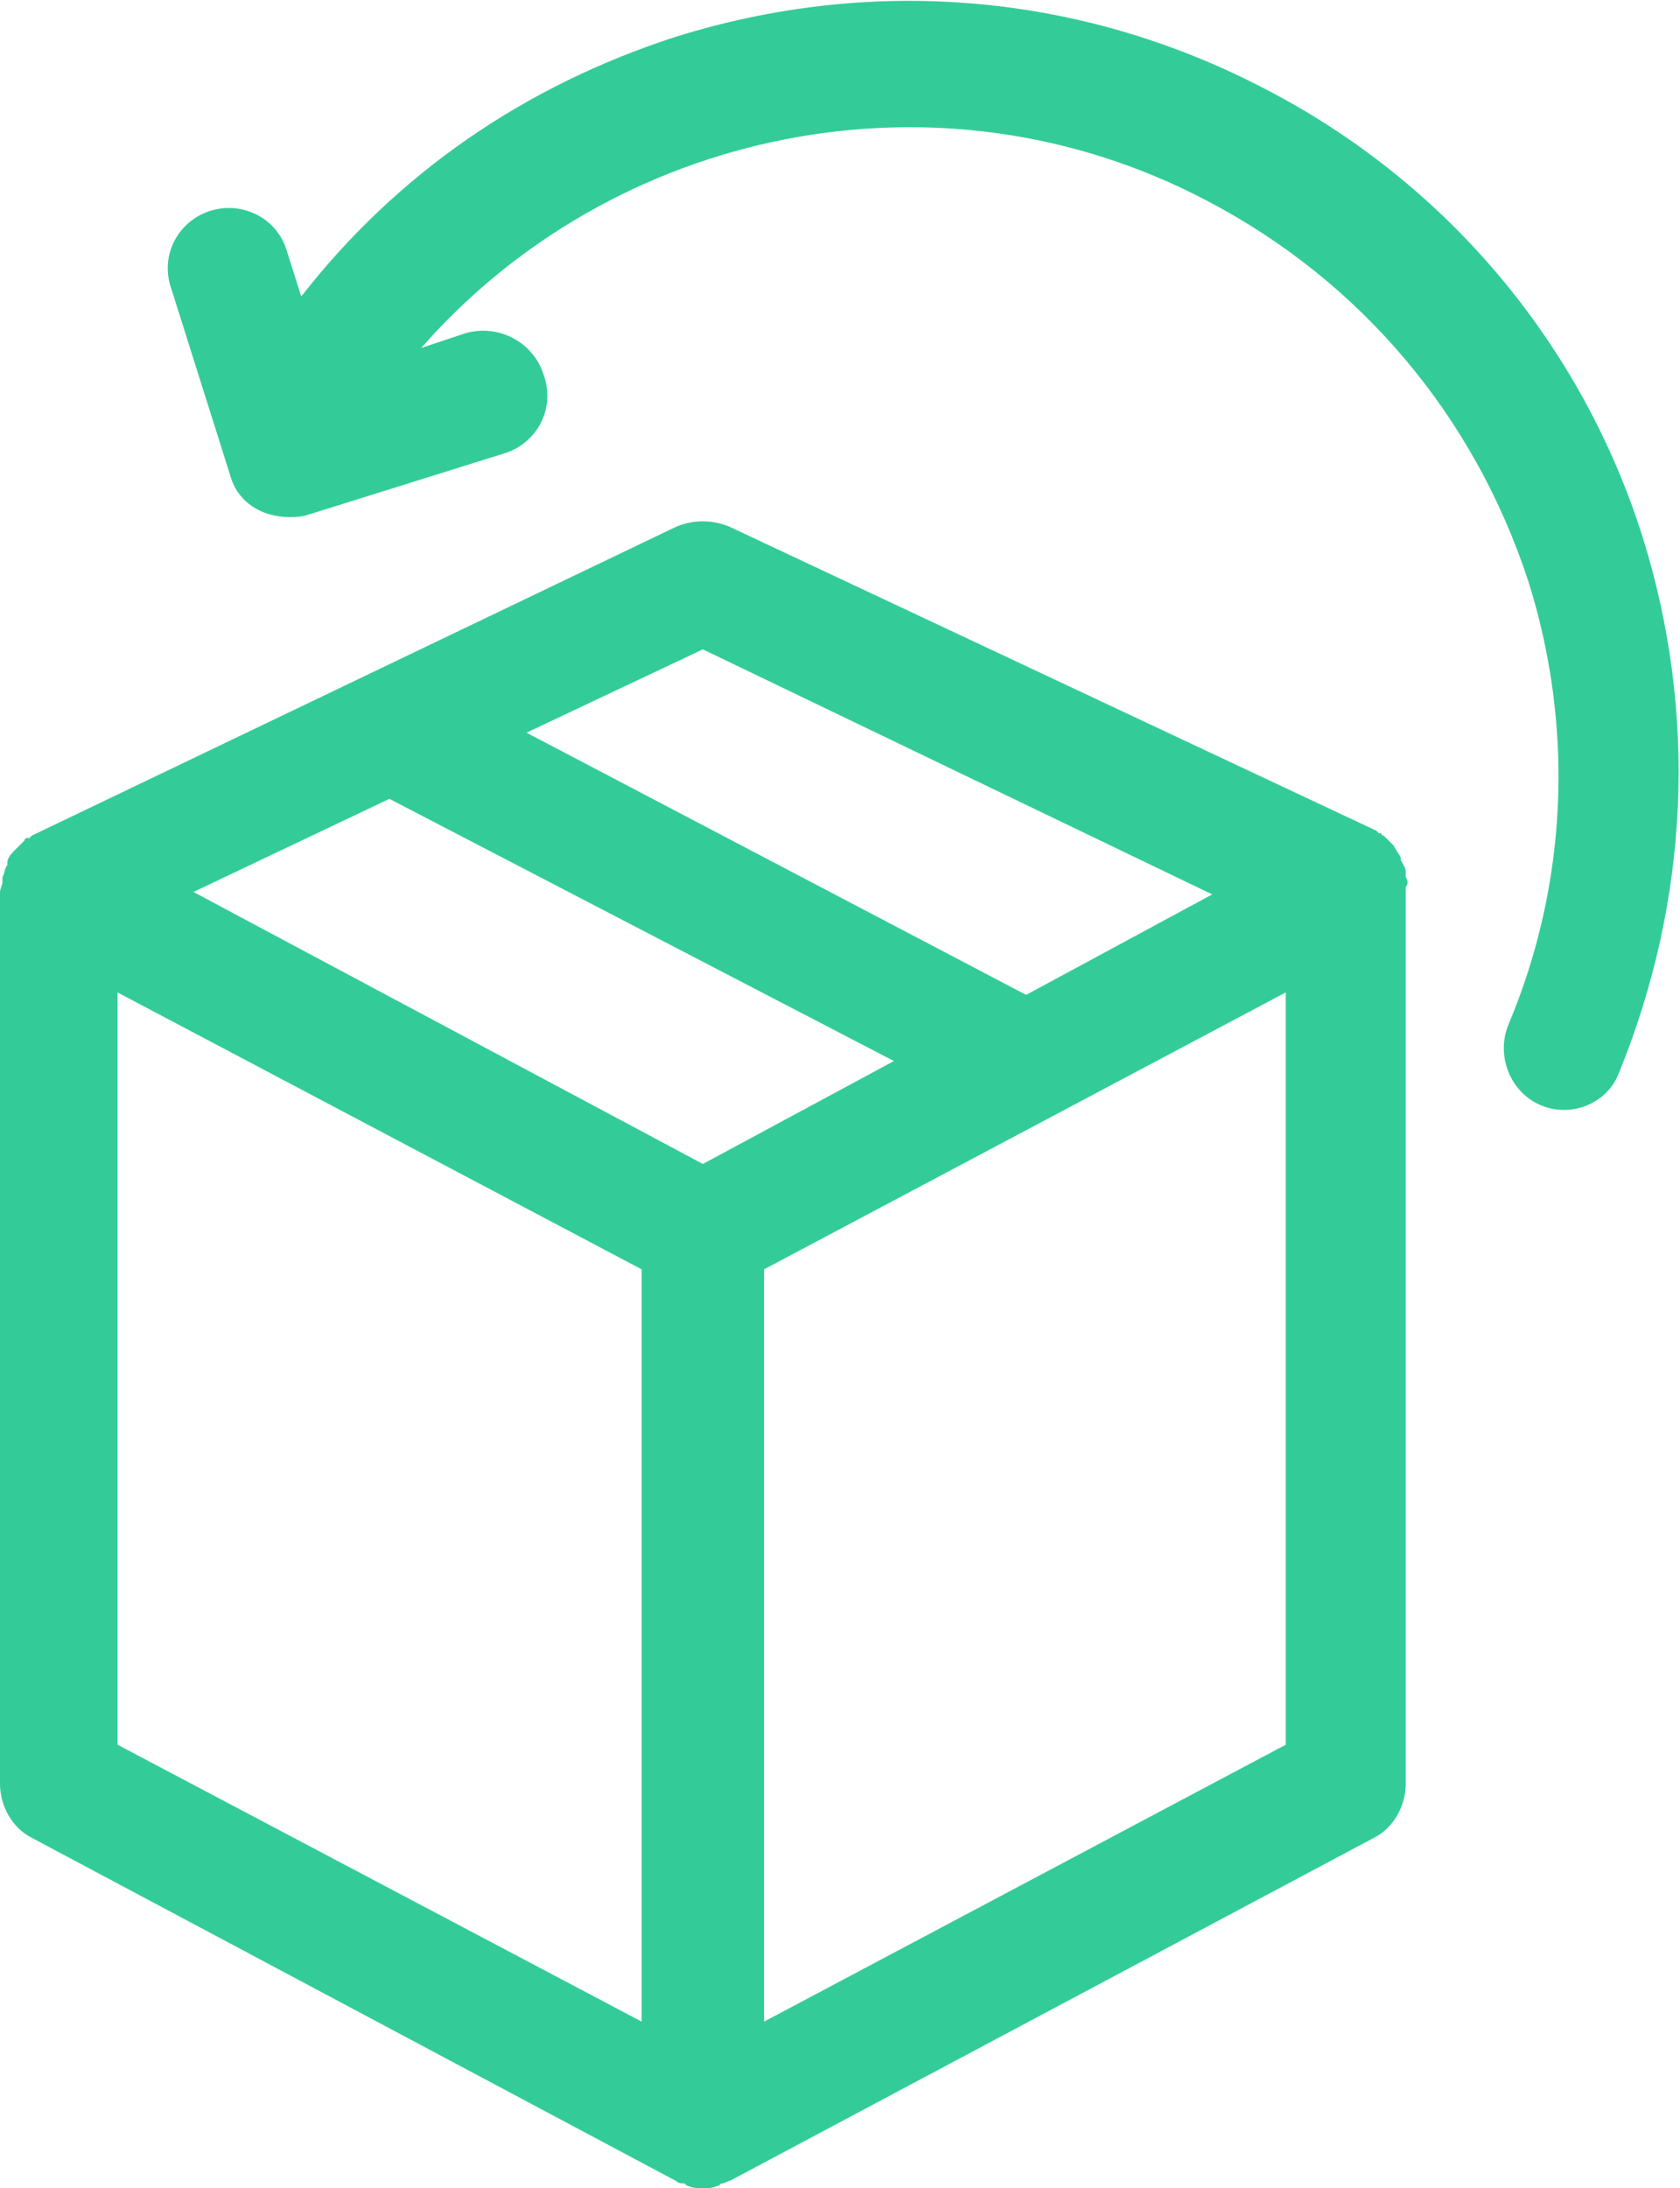
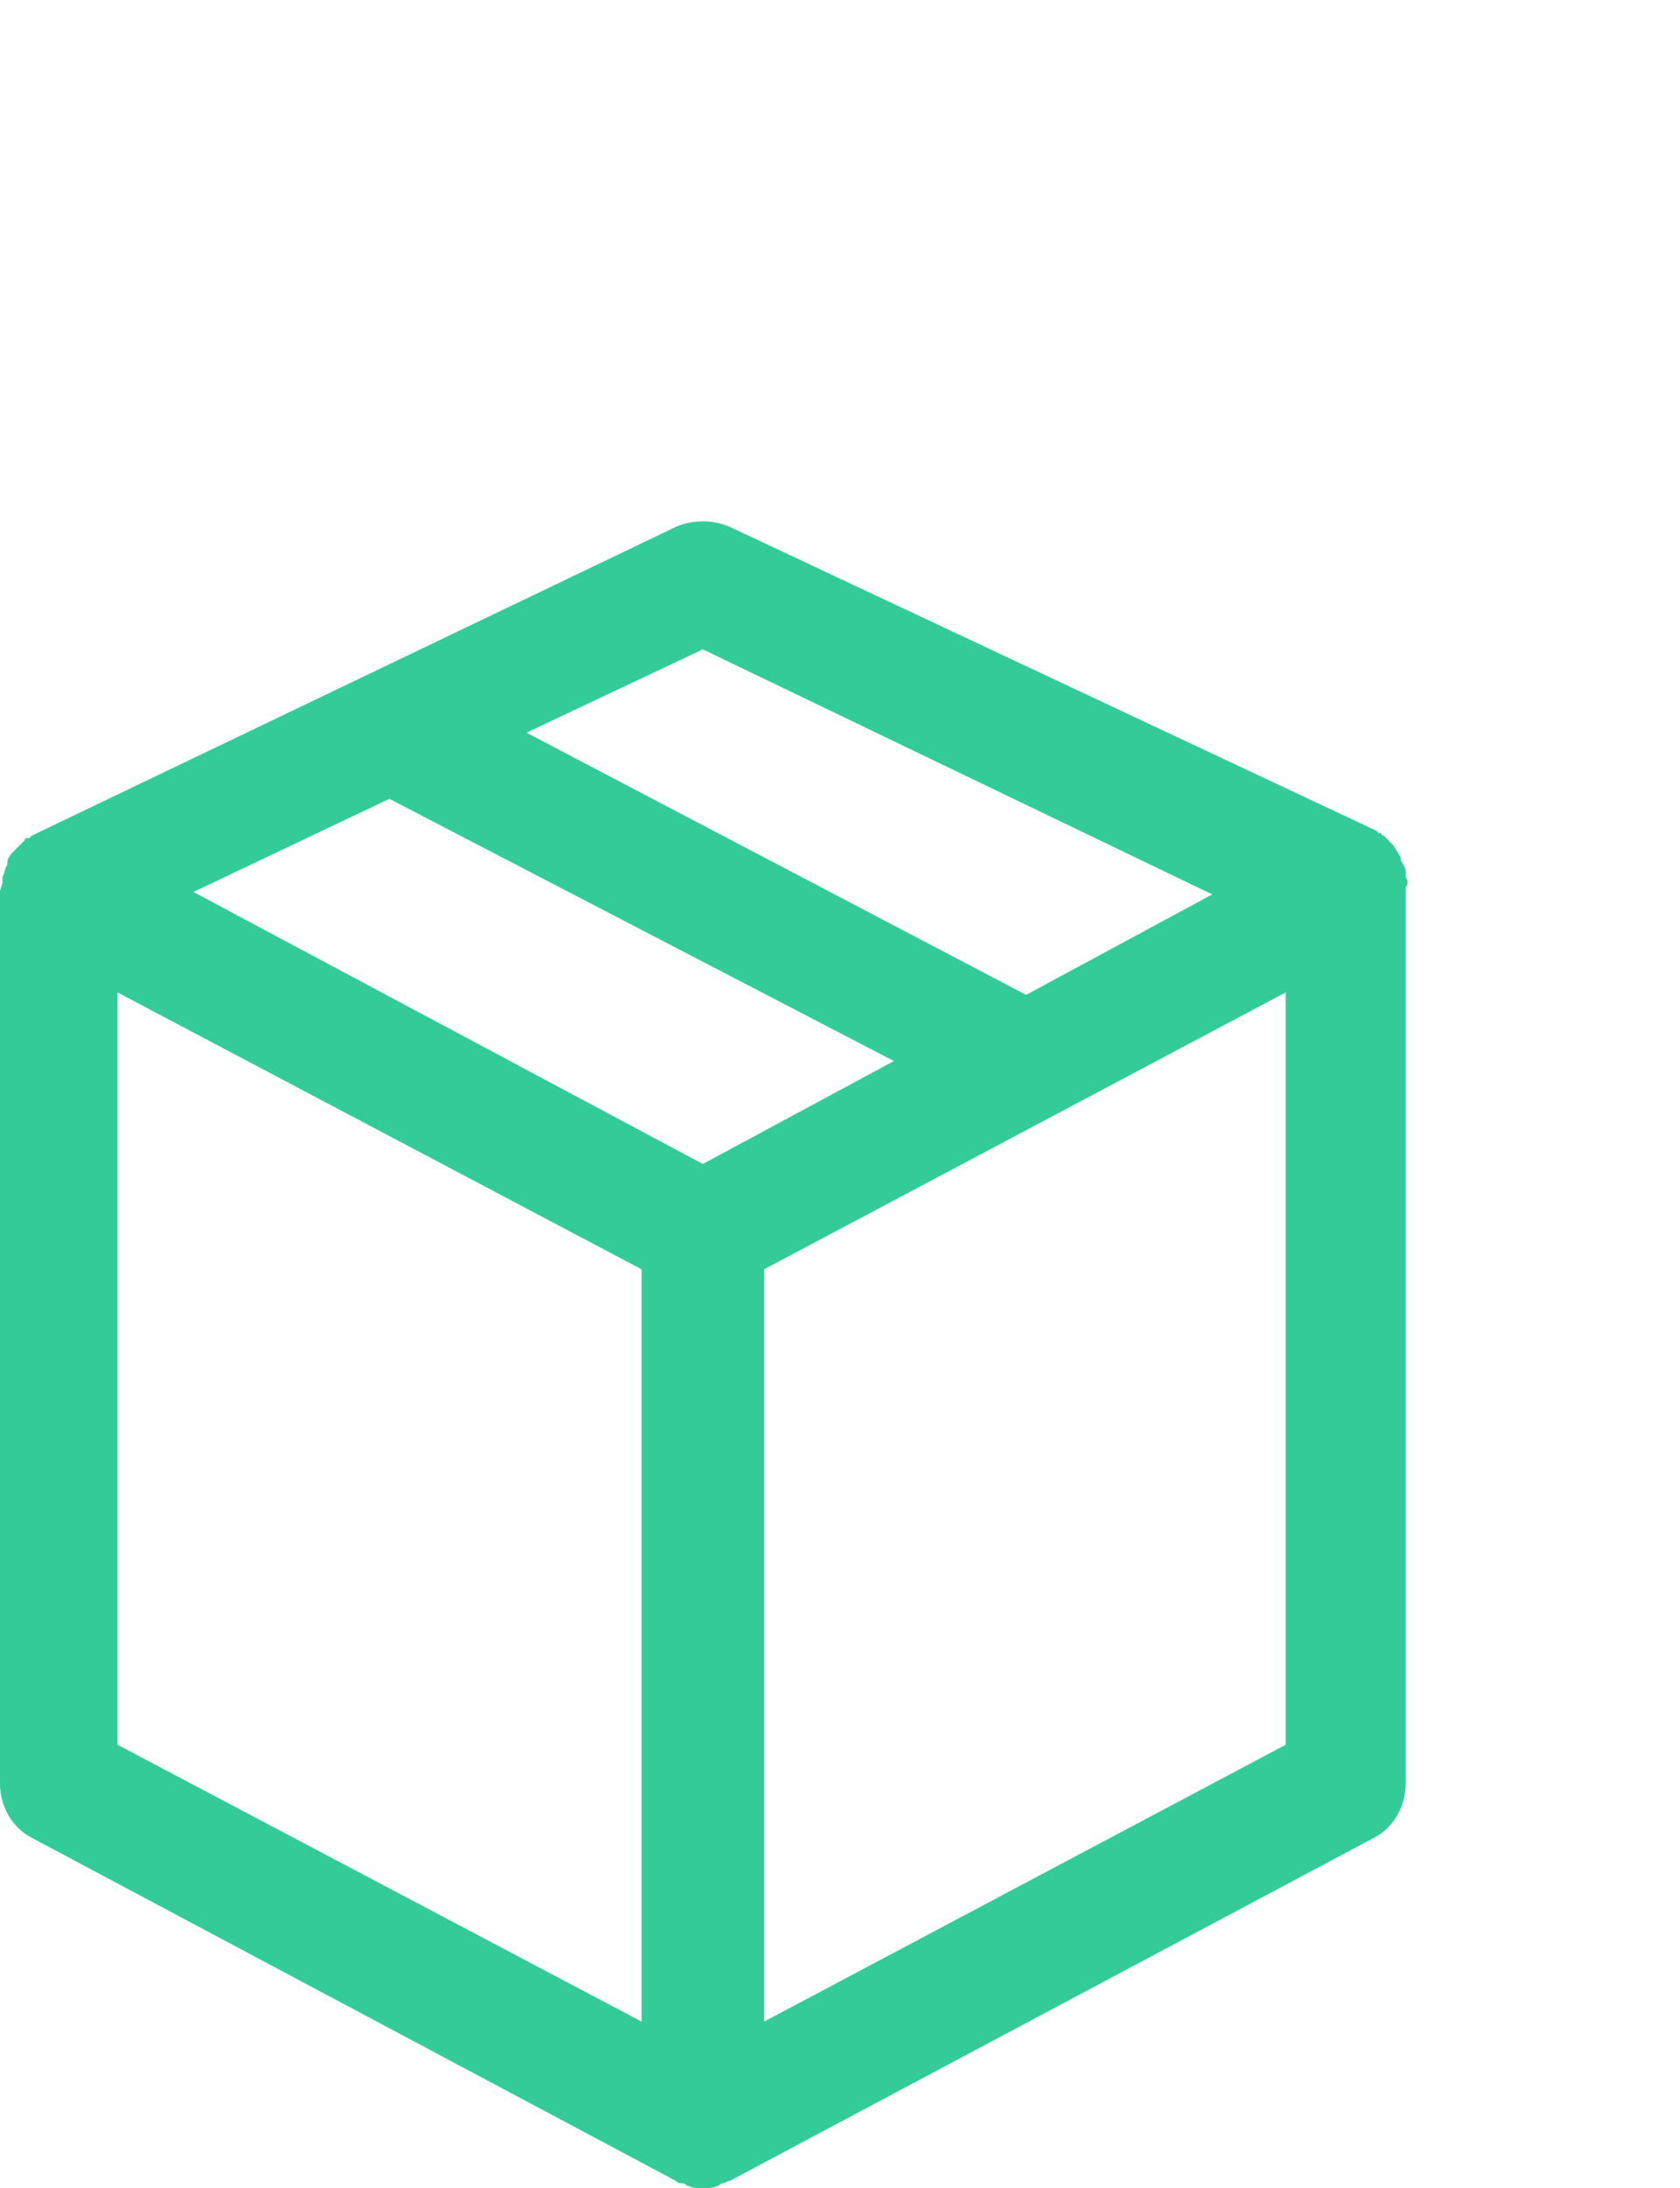
<svg xmlns="http://www.w3.org/2000/svg" version="1.1" id="Calque_1" x="0px" y="0px" viewBox="0 0 68.6 89.3" style="enable-background:new 0 0 68.6 89.3;" xml:space="preserve">
  <style type="text/css">
	.st0{fill:#33CC99;}
</style>
  <g>
    <path class="st0" d="M57.4,35.8c0-0.1,0-0.1,0-0.2c0-0.2-0.1-0.3-0.2-0.5V35c-0.1-0.2-0.2-0.3-0.3-0.5l-0.1-0.1   c-0.1-0.1-0.2-0.2-0.3-0.3c0,0-0.1,0-0.1-0.1h-0.1l-0.1-0.1L29.8,21.5c-0.7-0.3-1.5-0.3-2.2,0L1.3,34.1l-0.1,0.1H1.1   c0,0-0.1,0-0.1,0.1c-0.1,0.1-0.2,0.2-0.3,0.3l-0.1,0.1c-0.1,0.1-0.3,0.3-0.3,0.5c0,0,0,0,0,0.1c-0.1,0.1-0.1,0.3-0.2,0.5   c0,0.1,0,0.1,0,0.2c0,0.1-0.1,0.3-0.1,0.4v0.1v36.3c0,0.9,0.5,1.8,1.3,2.2l26.3,14c0.1,0.1,0.2,0.1,0.3,0.1s0.1,0.1,0.2,0.1   c0.2,0.1,0.4,0.1,0.6,0.1s0.4,0,0.6-0.1c0.1,0,0.1-0.1,0.2-0.1c0.1,0,0.2-0.1,0.3-0.1l26.3-14c0.8-0.4,1.3-1.3,1.3-2.2V36.3v-0.1   C57.5,36.1,57.5,35.9,57.4,35.8z M28.7,26.5l20.8,10l-7.6,4.1L21.5,29.9L28.7,26.5z M28.7,47.5L7.9,36.4l8-3.8l20.6,10.7L28.7,47.5   z M4.8,40.5l21.4,11.3v30.7L4.8,71.2V40.5z M52.5,71.2L31.2,82.5V51.8l21.3-11.3V71.2z" />
-     <path class="st0" d="M67.1,22C64.6,14,59,7.4,51.6,3.6c-7.5-3.9-16-4.6-24-2.1c-6.2,2-11.4,5.6-15.3,10.6l-0.6-1.9   c-0.4-1.3-1.8-2-3.1-1.6l0,0c-1.3,0.4-2.1,1.8-1.6,3.2l2.4,7.6c0.3,1.1,1.3,1.7,2.4,1.7c0.3,0,0.5,0,0.8-0.1l8-2.5   c1.3-0.4,2.1-1.8,1.6-3.2l0,0c-0.4-1.3-1.8-2.1-3.2-1.7l-1.8,0.6c7.8-8.9,21.1-11.8,32.1-6c6.3,3.3,10.9,8.8,13.1,15.5   c1.9,6,1.6,12.4-0.8,18.1c-0.5,1.2,0,2.6,1.1,3.2h0c1.3,0.7,2.9,0.1,3.4-1.2C69,36.7,69.3,29.1,67.1,22z" />
  </g>
</svg>